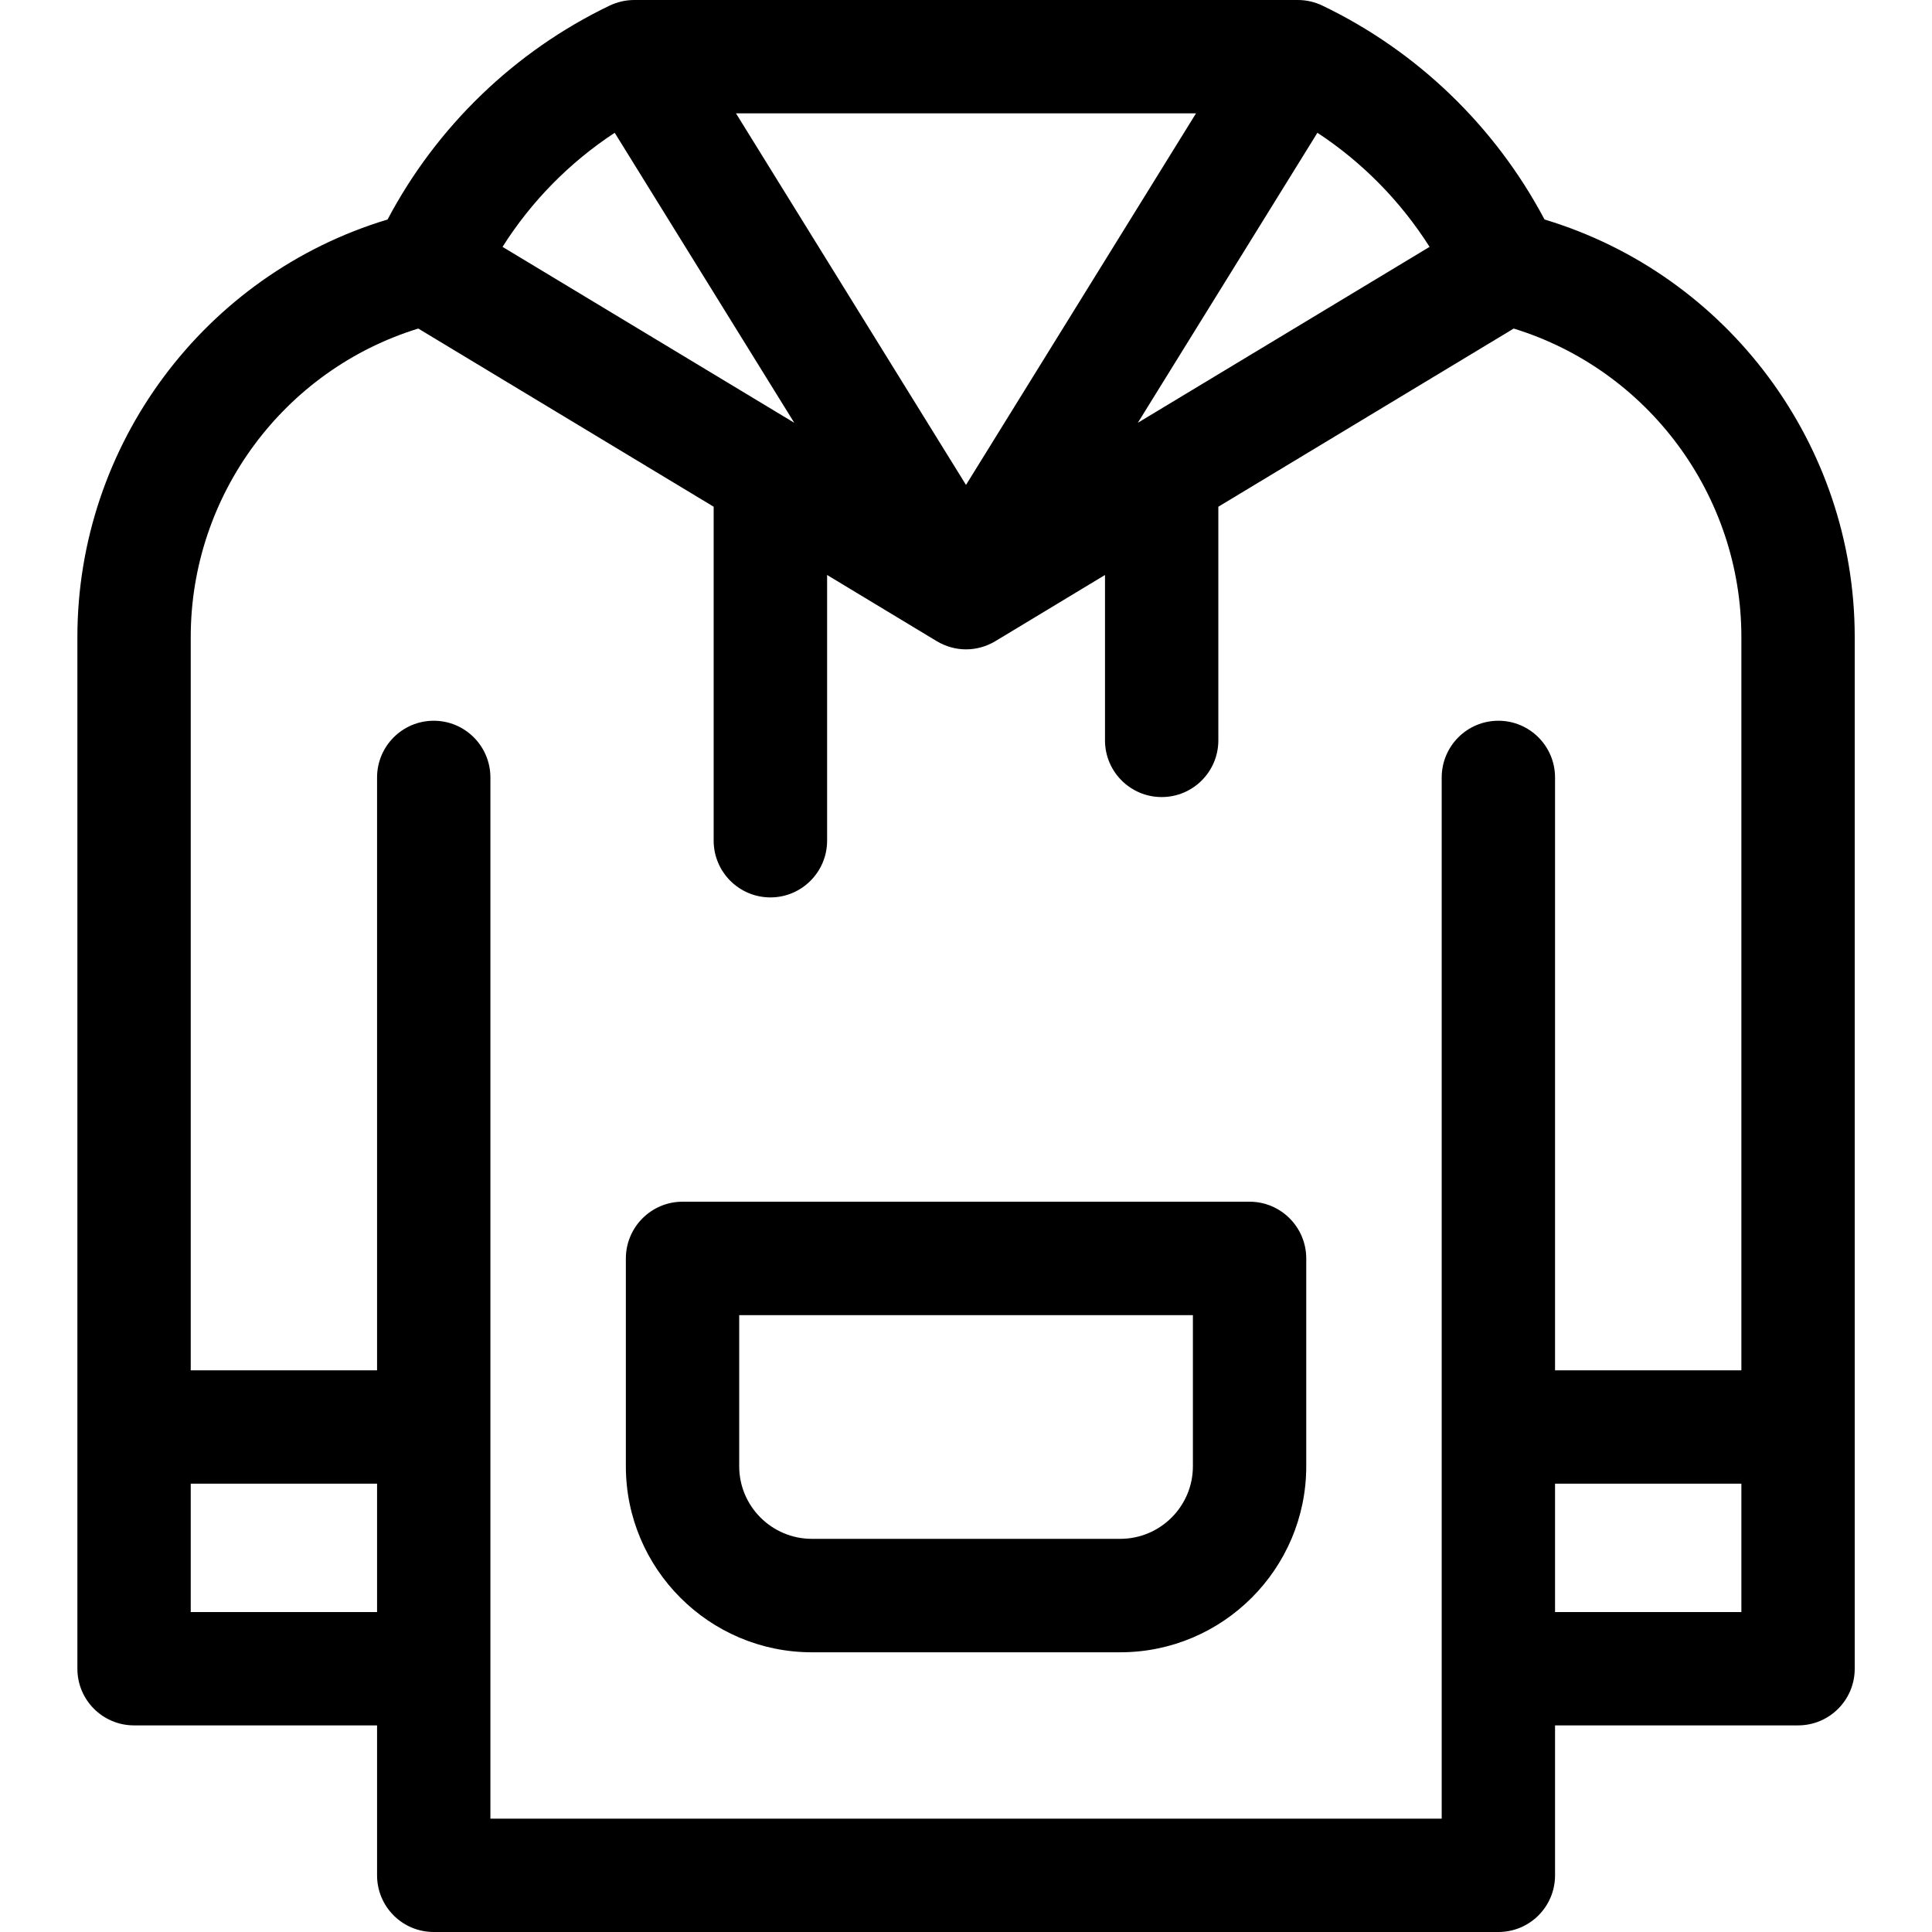
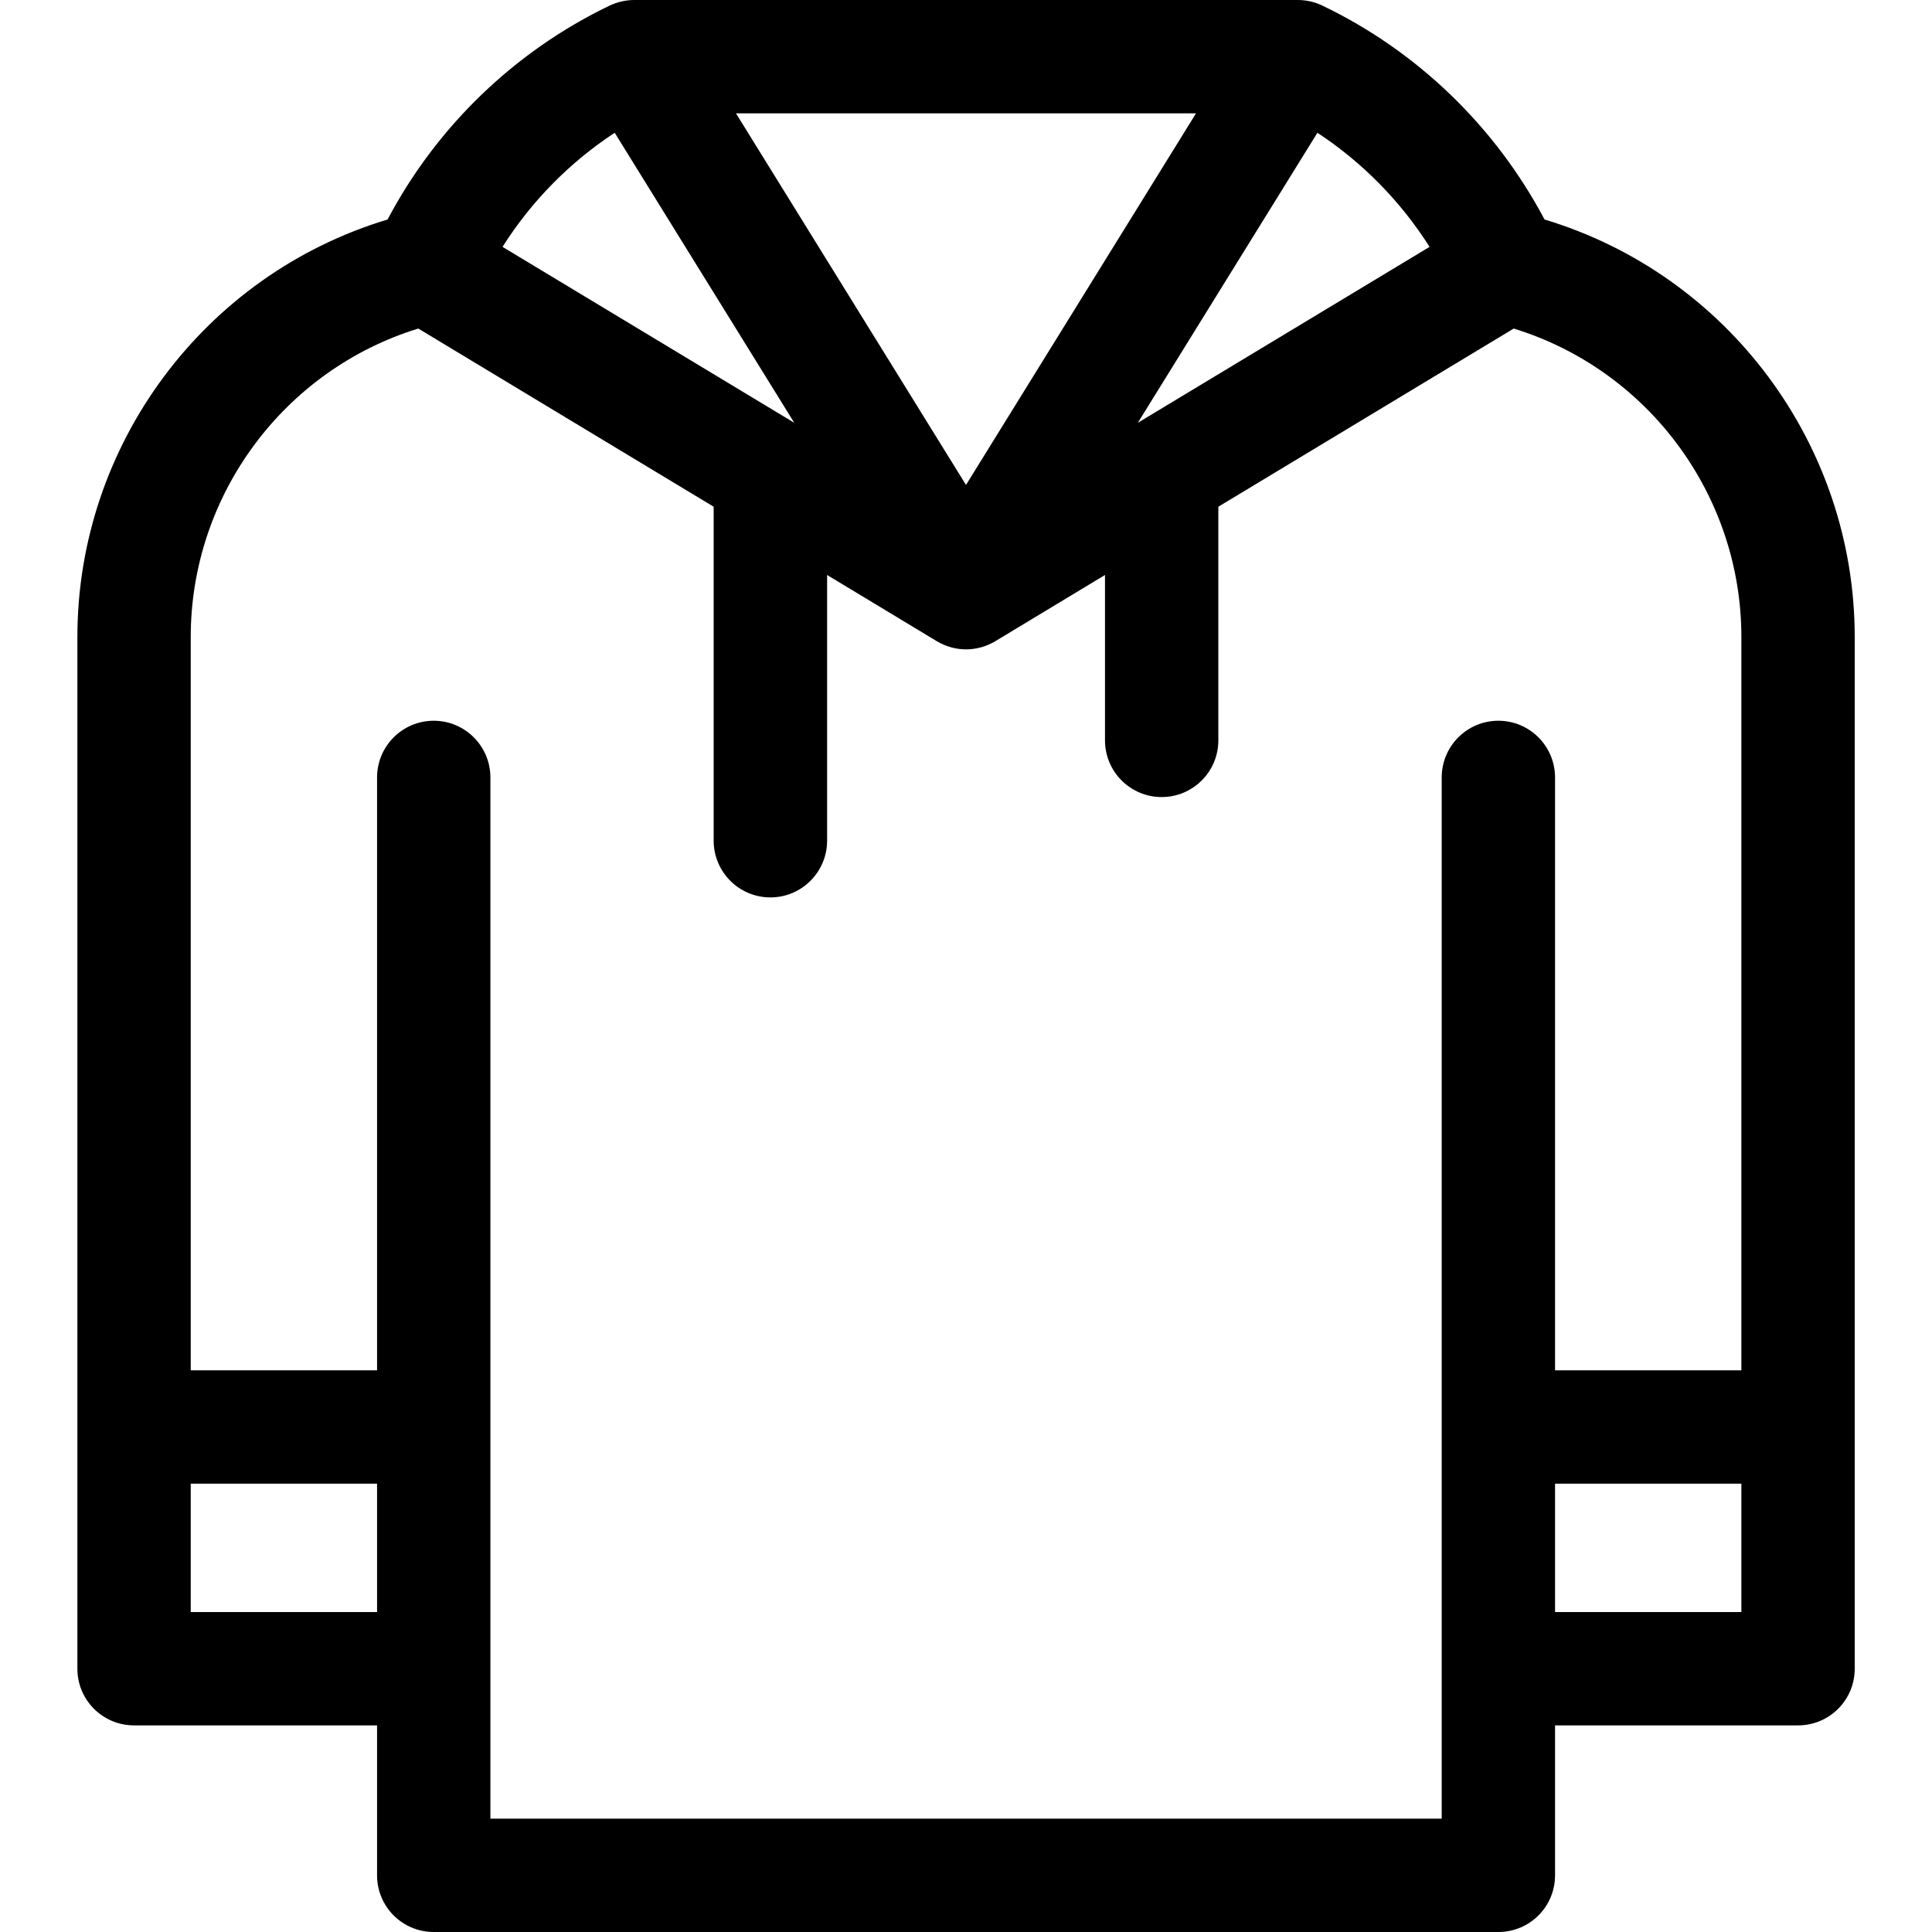
<svg xmlns="http://www.w3.org/2000/svg" width="18" height="18" viewBox="0 0 18 18" fill="none">
  <path d="M14.39 2.045C13.932 1.18 13.206 0.477 12.32 0.052C12.249 0.018 12.171 0 12.092 0H5.909C5.83 0 5.752 0.018 5.68 0.052C4.795 0.477 4.068 1.18 3.611 2.045C1.904 2.559 0.721 4.143 0.721 5.935V15.547C0.721 15.839 0.957 16.075 1.249 16.075H3.513V17.472C3.513 17.764 3.749 18 4.041 18H13.96C14.252 18 14.488 17.764 14.488 17.472V16.075H16.752C17.044 16.075 17.28 15.839 17.28 15.547V5.935C17.28 4.143 16.097 2.559 14.39 2.045ZM13.319 2.3L10.601 3.939L12.274 1.237C12.694 1.513 13.05 1.876 13.319 2.3ZM9 4.518L6.857 1.056H11.143L9 4.518ZM5.727 1.237L7.4 3.939L4.682 2.3C4.95 1.876 5.307 1.513 5.727 1.237ZM1.777 15.019V13.823H3.513V15.019H1.777ZM13.432 16.944H4.569V7.244C4.569 6.952 4.333 6.715 4.041 6.715C3.749 6.715 3.513 6.952 3.513 7.244V12.767H1.777V5.935C1.777 4.615 2.644 3.447 3.897 3.061L6.649 4.721V7.832C6.649 8.124 6.886 8.361 7.178 8.361C7.469 8.361 7.706 8.124 7.706 7.832V5.357L8.728 5.974C8.812 6.024 8.906 6.05 9 6.05C9.095 6.05 9.189 6.024 9.273 5.974L10.295 5.357V6.898C10.295 7.189 10.531 7.426 10.823 7.426C11.115 7.426 11.351 7.189 11.351 6.898V4.721L14.103 3.061C15.357 3.447 16.224 4.615 16.224 5.935V12.767H14.488V7.244C14.488 6.952 14.252 6.715 13.96 6.715C13.668 6.715 13.432 6.952 13.432 7.244V16.944H13.432ZM14.488 15.019V13.823H16.224V15.019H14.488Z" fill="black" />
-   <path d="M11.642 11.196H6.359C6.068 11.196 5.831 11.433 5.831 11.725V13.661C5.831 14.616 6.608 15.394 7.564 15.394H10.437C11.393 15.394 12.17 14.616 12.17 13.661V11.725C12.17 11.433 11.933 11.196 11.642 11.196ZM11.114 13.661C11.114 14.034 10.81 14.337 10.437 14.337H7.564C7.191 14.337 6.887 14.034 6.887 13.661V12.253H11.114V13.661Z" fill="black" />
</svg>